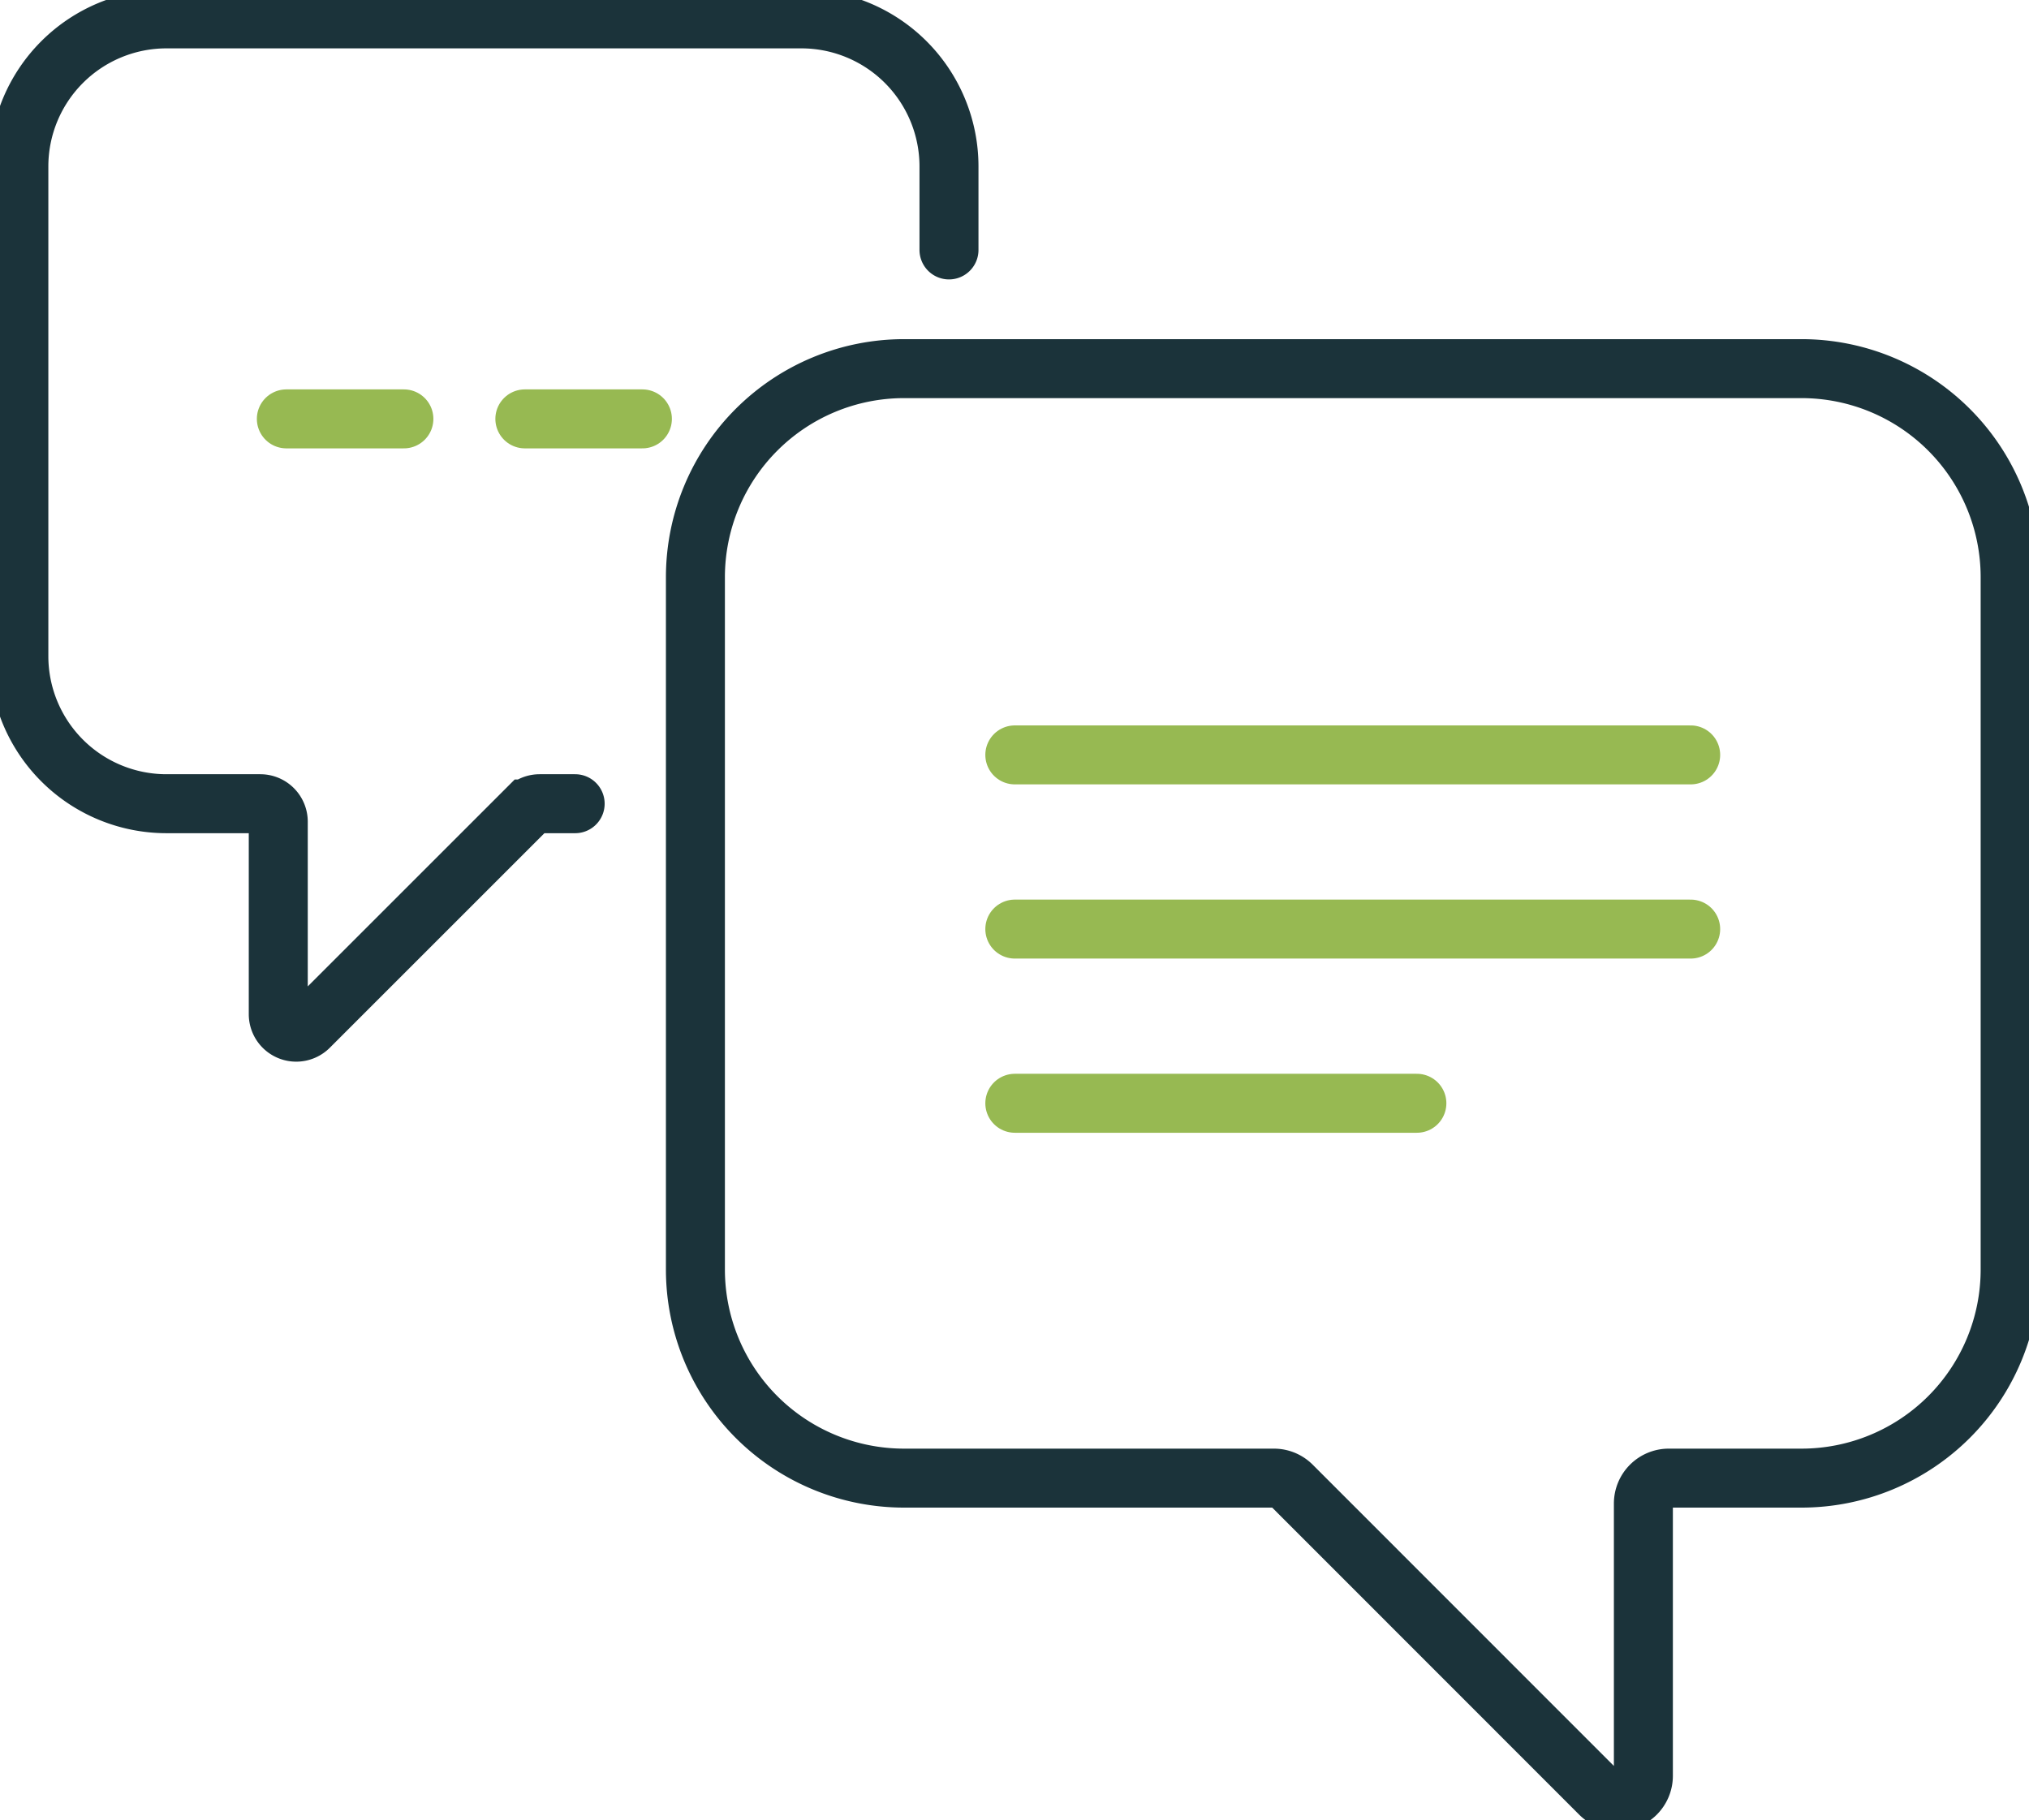
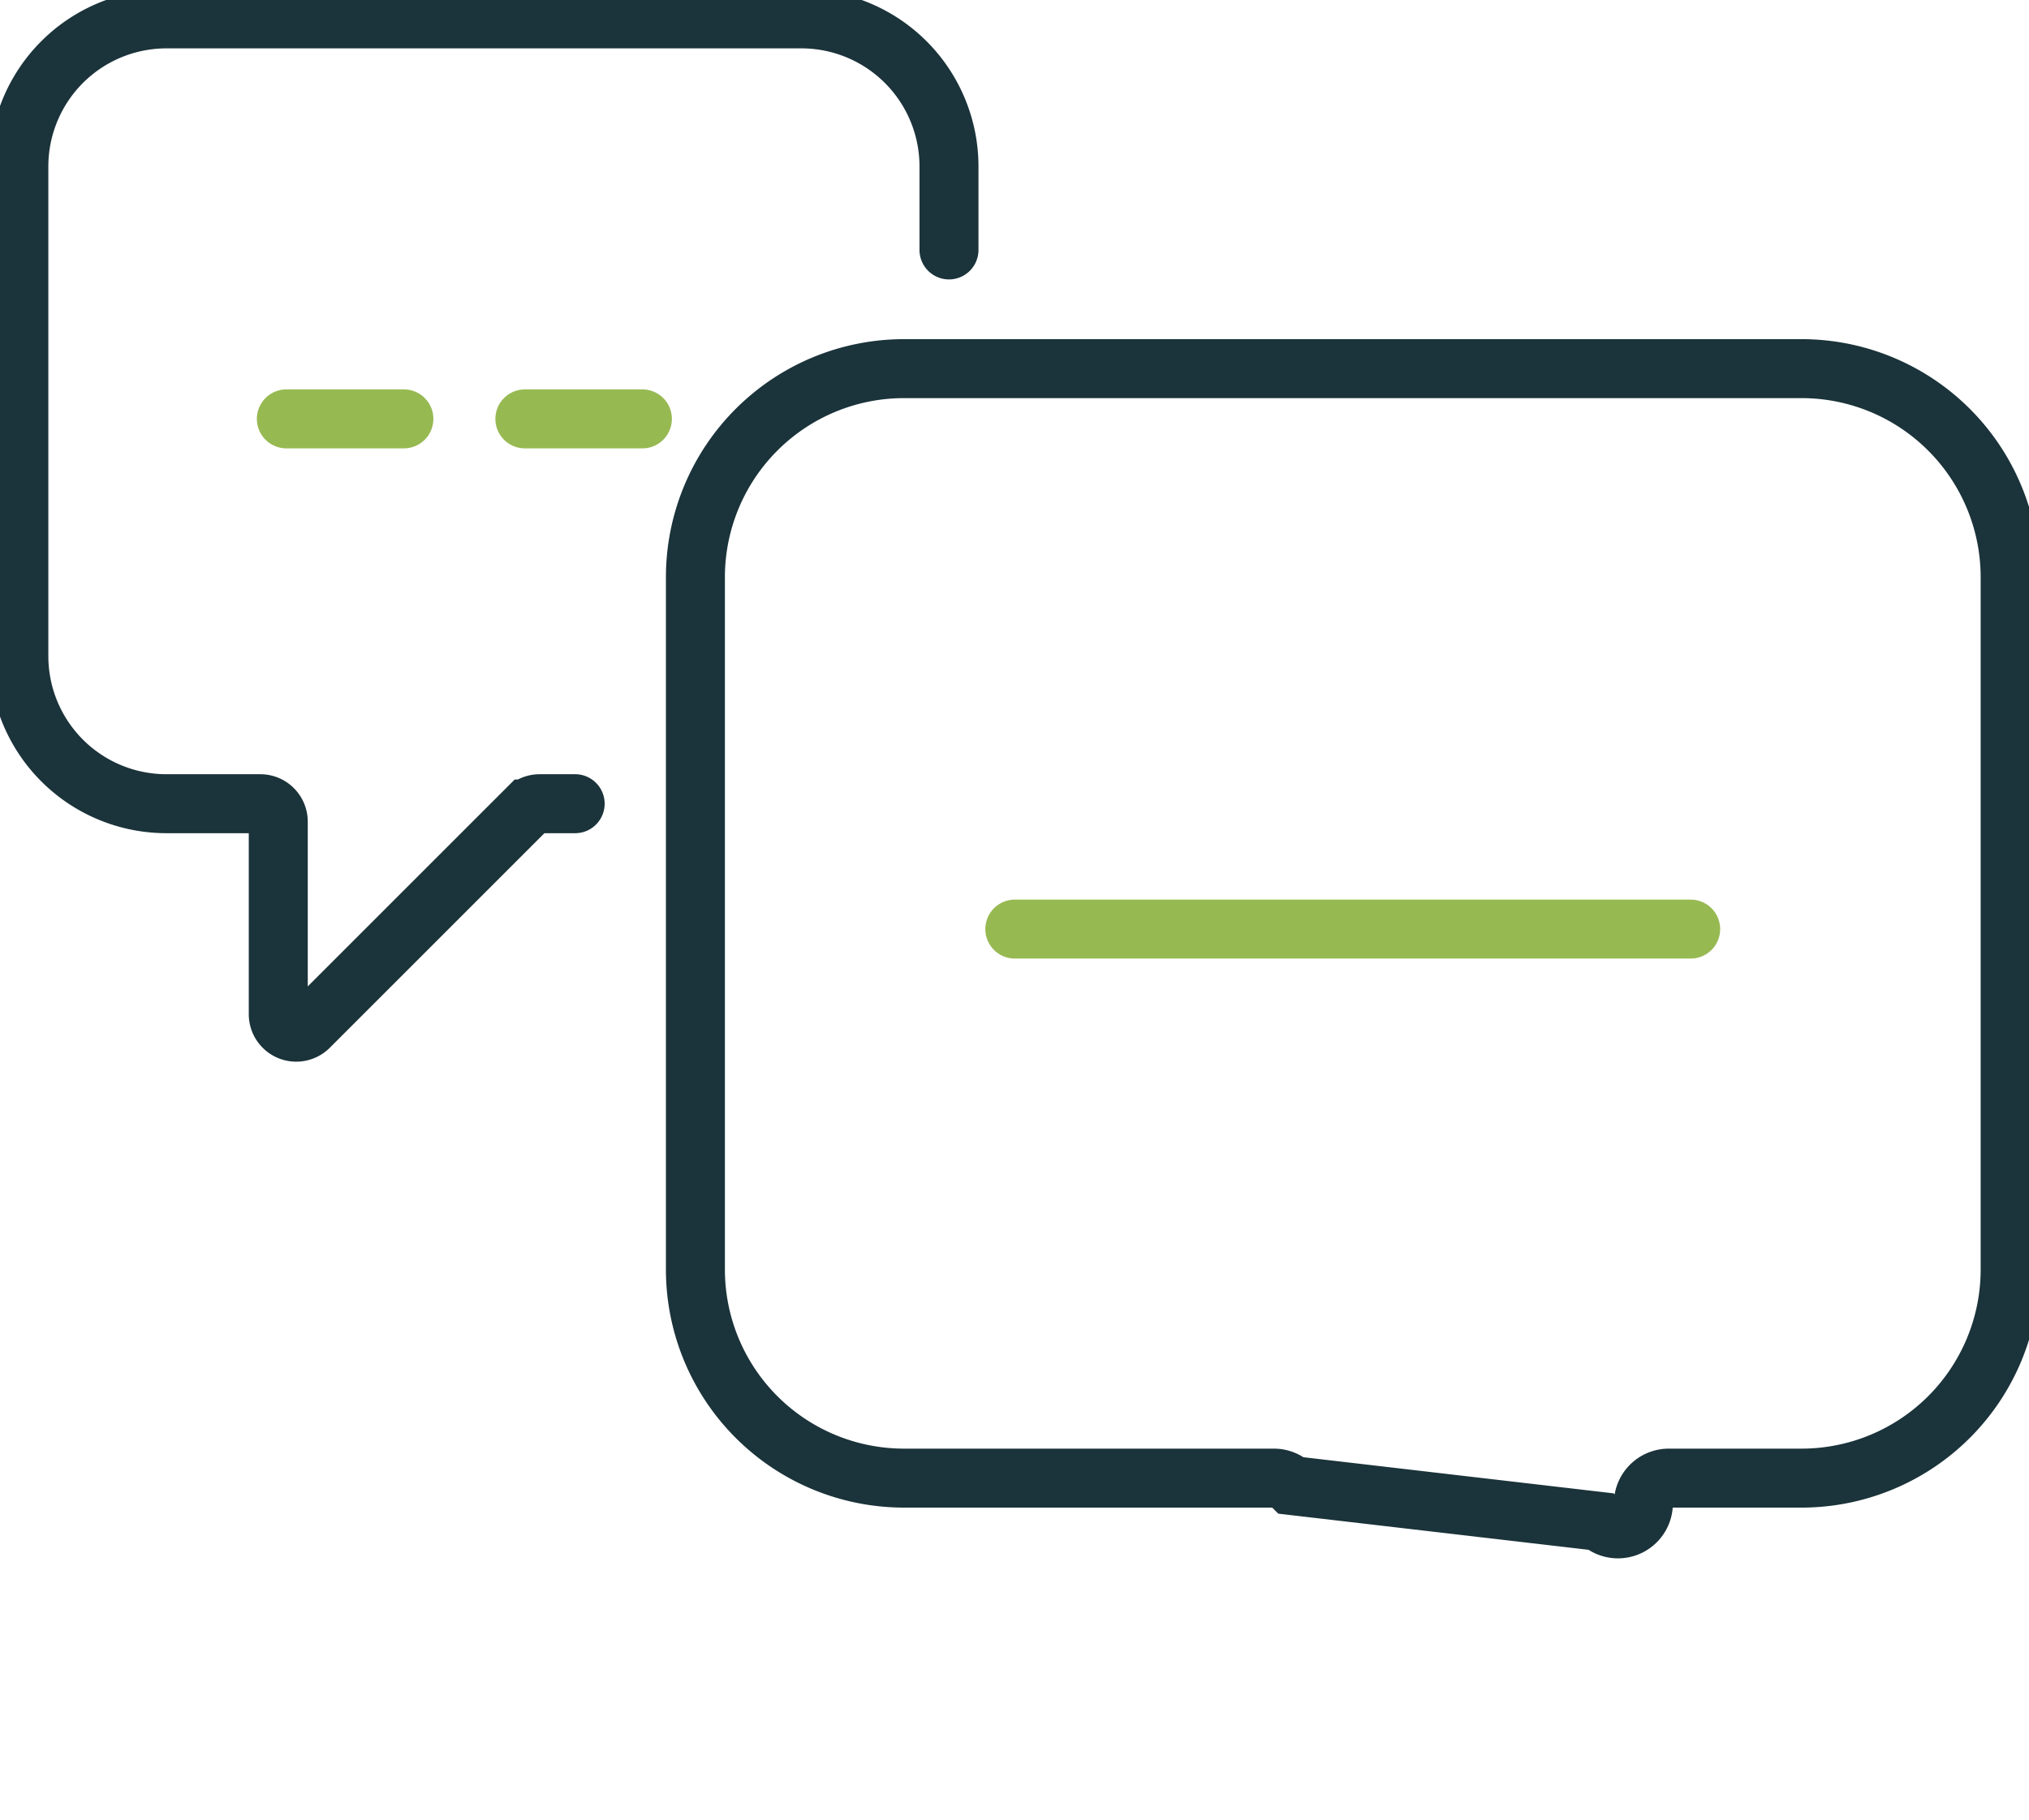
<svg xmlns="http://www.w3.org/2000/svg" width="66.287" height="59.474" viewBox="0 0 66.287 59.474">
  <defs>
    <clipPath id="clip-path">
      <rect id="Rectangle_10" data-name="Rectangle 10" width="66.287" height="59.474" fill="none" stroke="#1b333a" stroke-width="1" />
    </clipPath>
  </defs>
  <g id="eosrejuvenation_reviews" transform="translate(0 0)">
    <g id="Group_16" data-name="Group 16" transform="translate(0 0)" clip-path="url(#clip-path)">
-       <path id="Path_28" data-name="Path 28" d="M42.317,18.822H71.635a6.817,6.817,0,0,1,6.817,6.817V48.26a6.817,6.817,0,0,1-6.817,6.817H67.3a.83.83,0,0,0-.83.83v8.9a.83.83,0,0,1-1.416.586L54.986,55.32a.83.83,0,0,0-.587-.243H42.317A6.817,6.817,0,0,1,35.5,48.26V25.639A6.817,6.817,0,0,1,42.317,18.822Z" transform="translate(-12.781 -6.776)" fill="none" stroke="#1b333a" stroke-linecap="round" stroke-miterlimit="10" stroke-width="1.927" />
+       <path id="Path_28" data-name="Path 28" d="M42.317,18.822H71.635a6.817,6.817,0,0,1,6.817,6.817V48.26a6.817,6.817,0,0,1-6.817,6.817H67.3a.83.83,0,0,0-.83.83a.83.83,0,0,1-1.416.586L54.986,55.32a.83.83,0,0,0-.587-.243H42.317A6.817,6.817,0,0,1,35.5,48.26V25.639A6.817,6.817,0,0,1,42.317,18.822Z" transform="translate(-12.781 -6.776)" fill="none" stroke="#1b333a" stroke-linecap="round" stroke-miterlimit="10" stroke-width="1.927" />
      <path id="Path_29" data-name="Path 29" d="M31.35,8.514V5.787A4.823,4.823,0,0,0,26.528.964H5.786A4.823,4.823,0,0,0,.963,5.787v16a4.823,4.823,0,0,0,4.823,4.823H8.851a.587.587,0,0,1,.587.587v6.294a.587.587,0,0,0,1,.415l7.124-7.124a.588.588,0,0,1,.415-.172h1.16" transform="translate(-0.347 -0.347)" fill="none" stroke="#1b333a" stroke-linecap="round" stroke-miterlimit="10" stroke-width="1.927" />
      <line id="Line_4" data-name="Line 4" x2="3.84" transform="translate(9.355 13.688)" fill="none" stroke="#97b952" stroke-linecap="round" stroke-miterlimit="10" stroke-width="1.927" />
      <line id="Line_5" data-name="Line 5" x2="3.84" transform="translate(17.147 13.688)" fill="none" stroke="#97b952" stroke-linecap="round" stroke-miterlimit="10" stroke-width="1.927" />
-       <line id="Line_6" data-name="Line 6" x2="22.08" transform="translate(33.154 24.668)" fill="none" stroke="#97b952" stroke-linecap="round" stroke-miterlimit="10" stroke-width="1.927" />
      <line id="Line_7" data-name="Line 7" x2="22.08" transform="translate(33.154 30.36)" fill="none" stroke="#97b952" stroke-linecap="round" stroke-miterlimit="10" stroke-width="1.927" />
-       <line id="Line_8" data-name="Line 8" x2="13.135" transform="translate(33.154 36.052)" fill="none" stroke="#97b952" stroke-linecap="round" stroke-miterlimit="10" stroke-width="1.927" />
    </g>
  </g>
</svg>